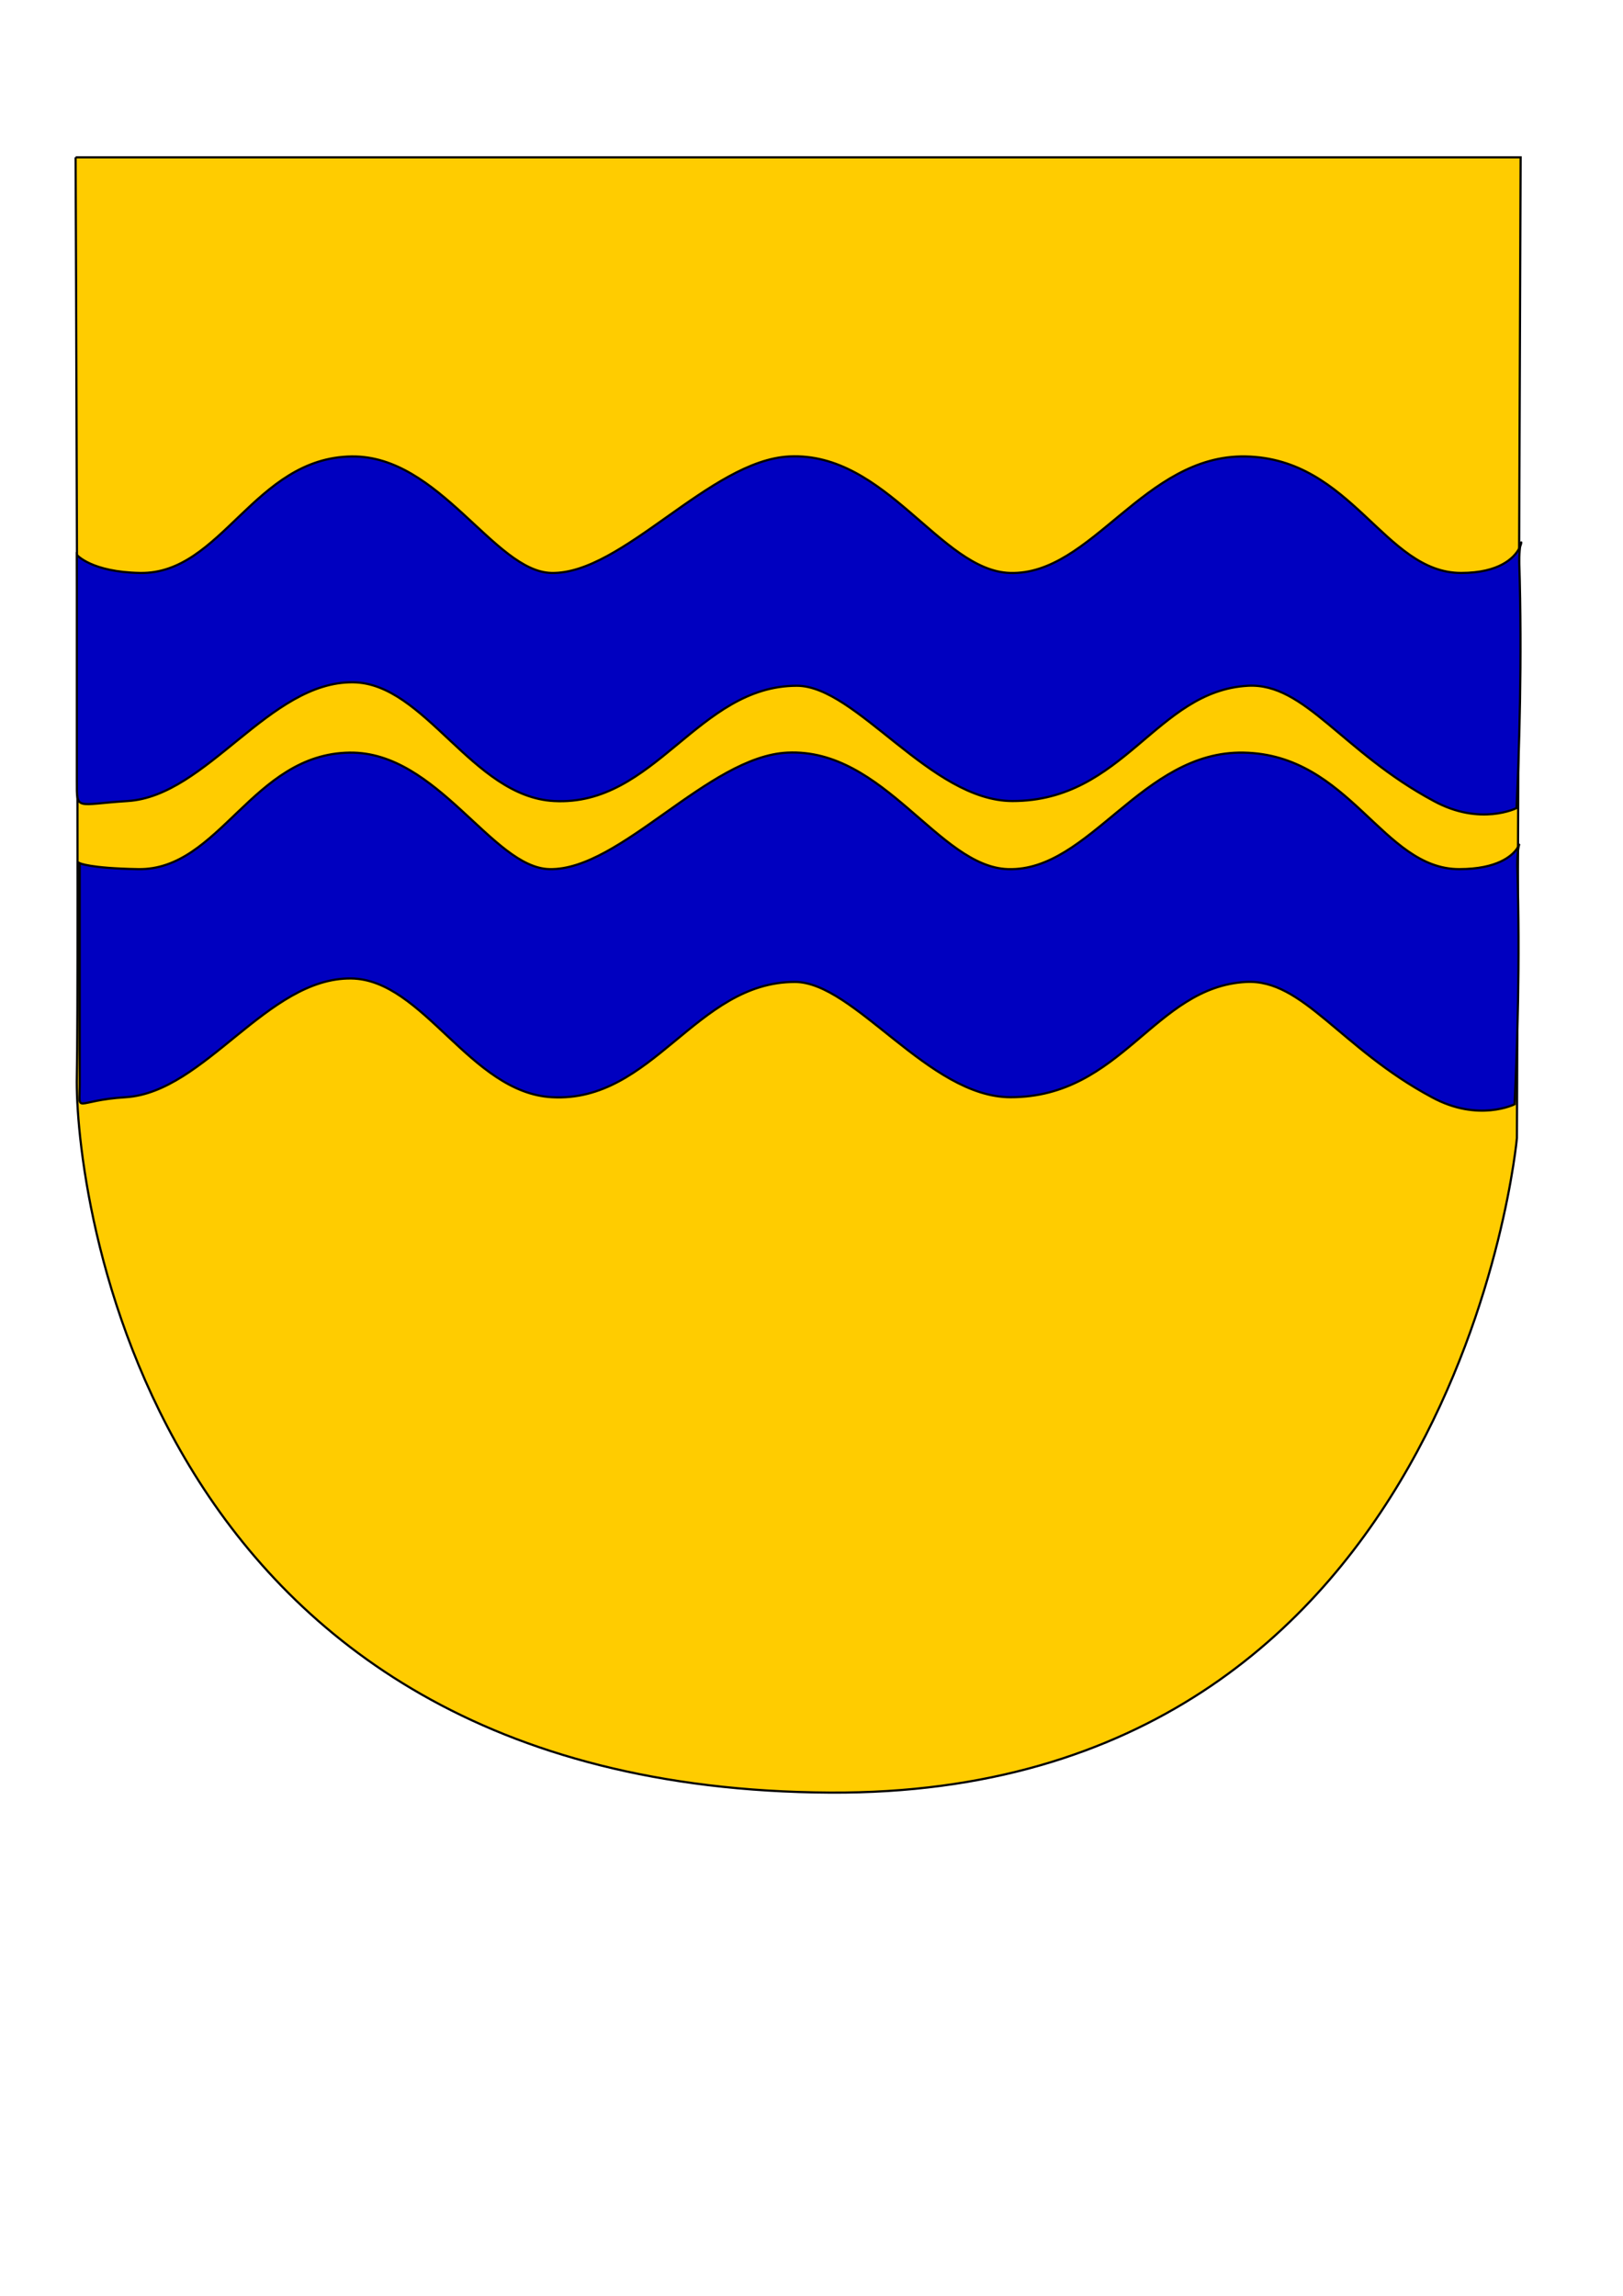
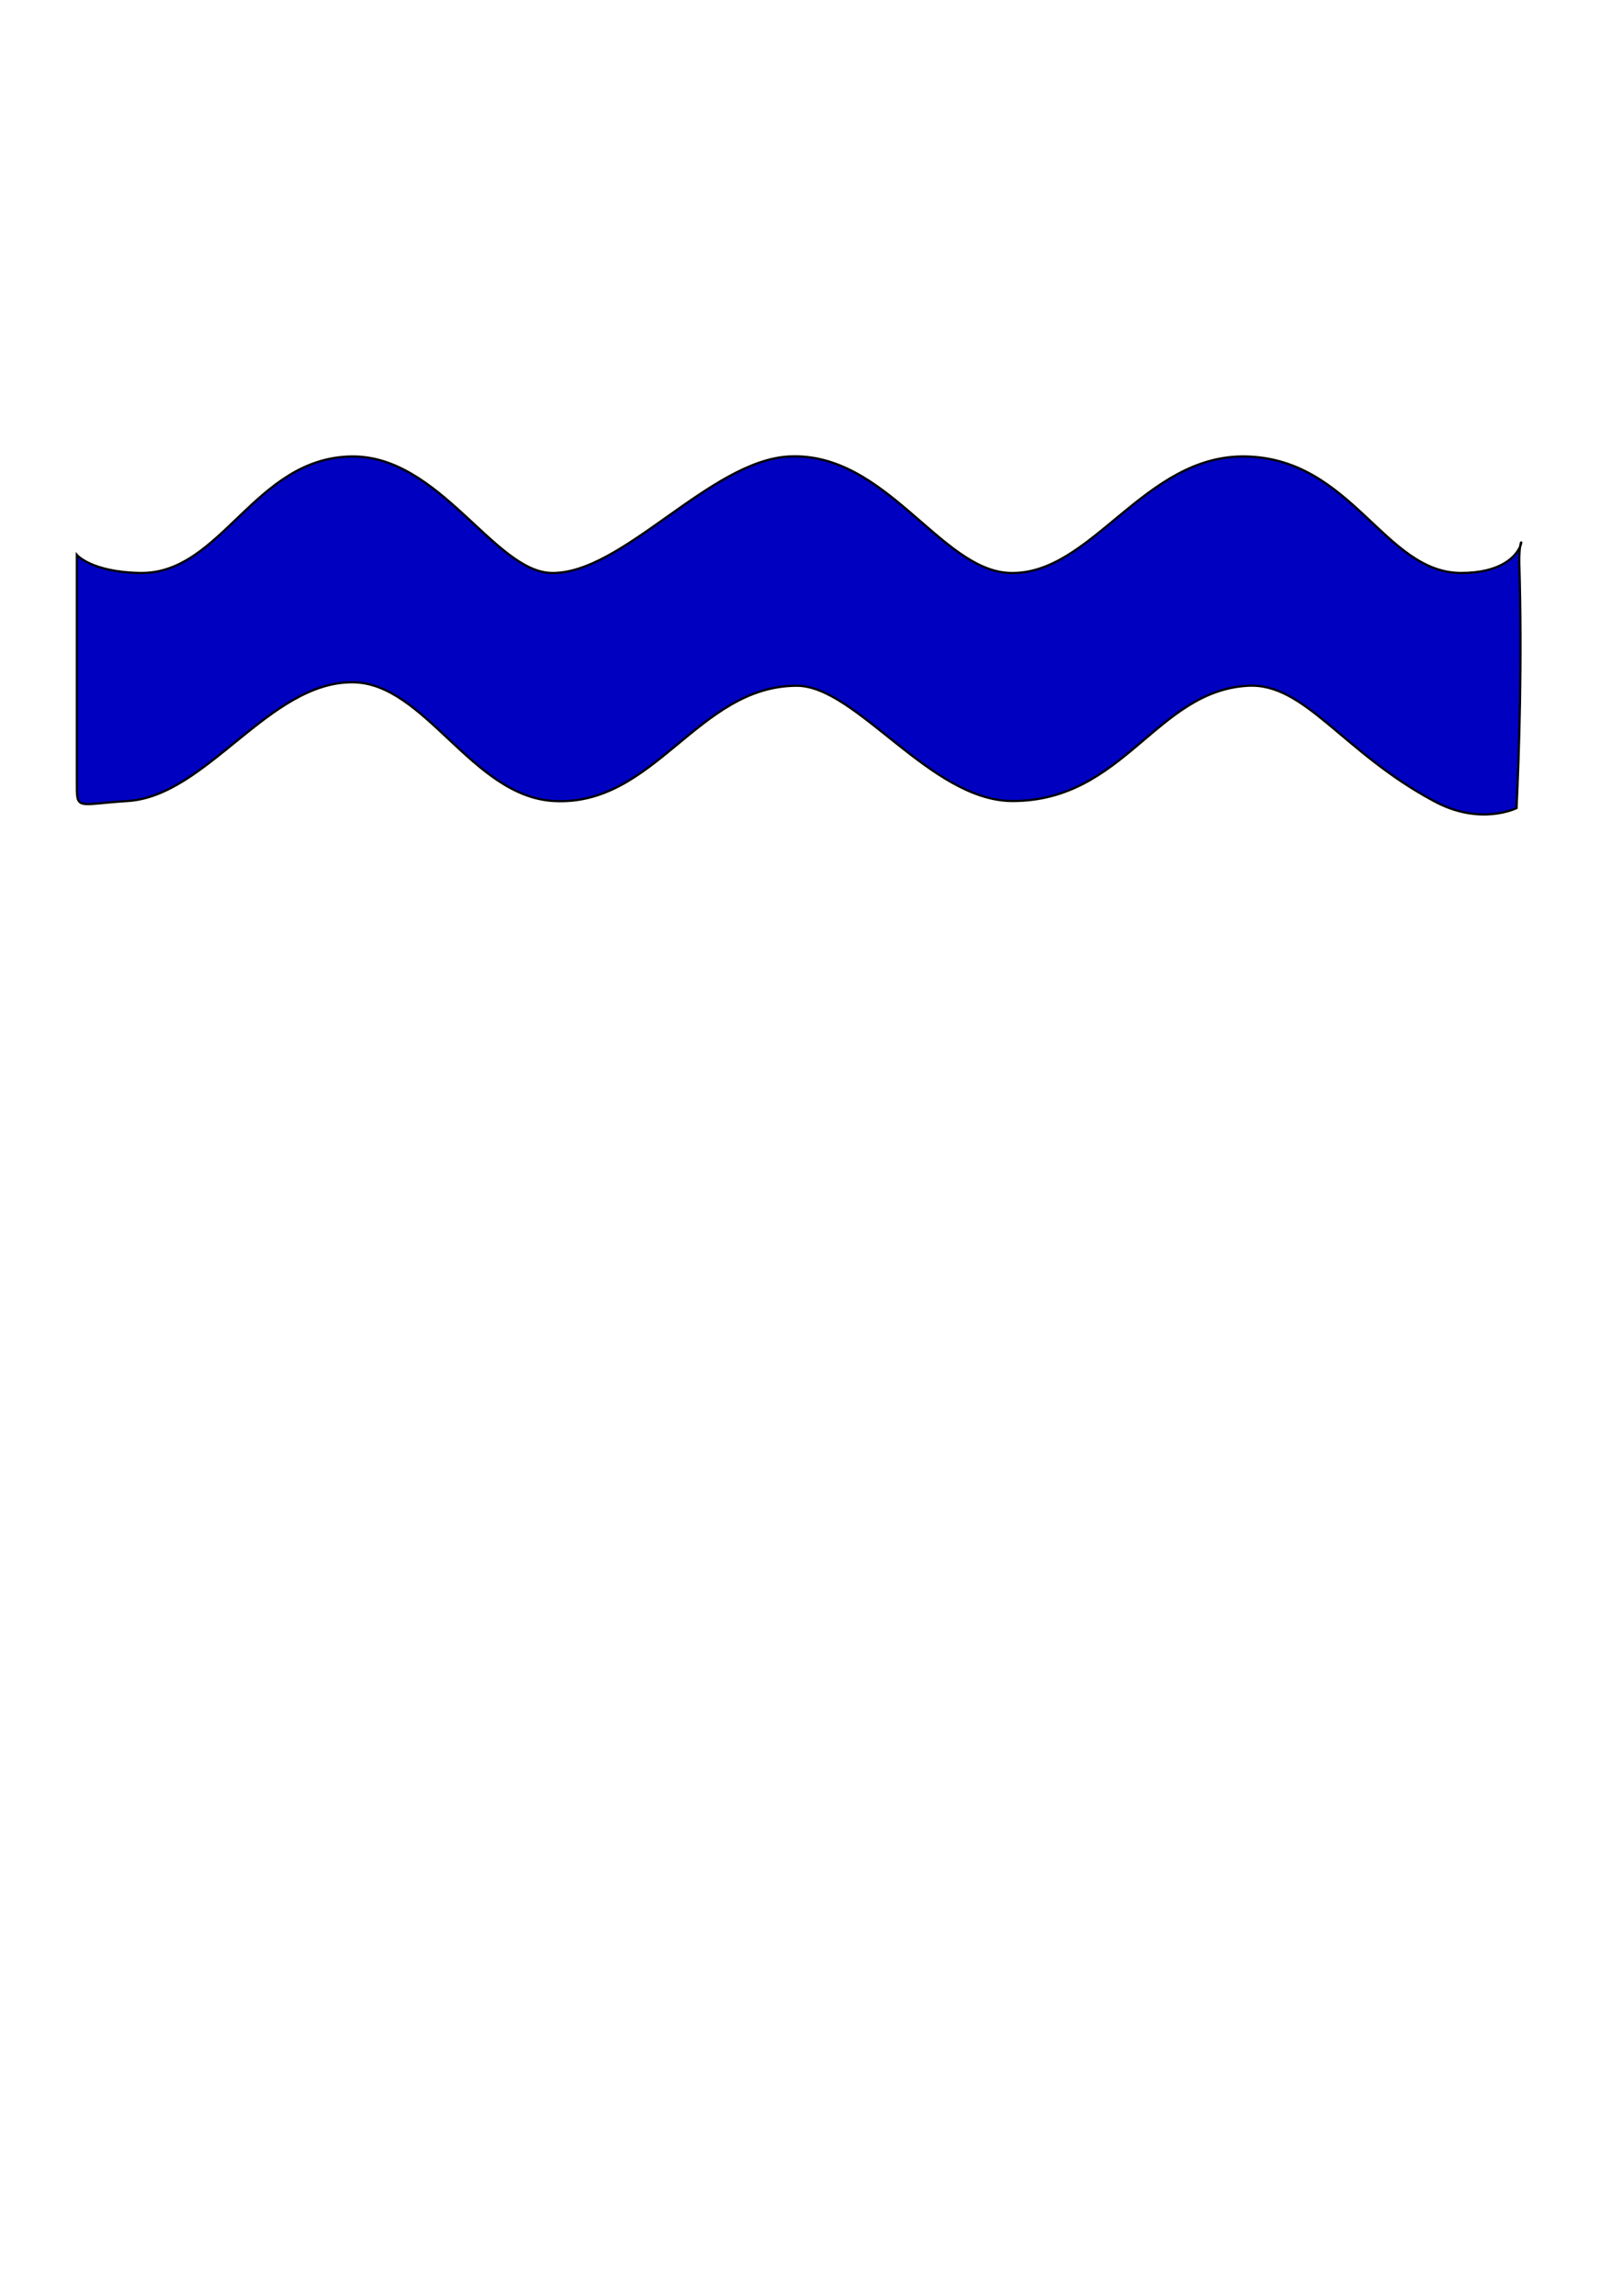
<svg xmlns="http://www.w3.org/2000/svg" xmlns:ns1="http://www.inkscape.org/namespaces/inkscape" xmlns:ns2="http://sodipodi.sourceforge.net/DTD/sodipodi-0.dtd" width="210mm" height="297mm" viewBox="0 0 744.094 1052.362" id="svg2" version="1.1" ns1:version="0.91 r13725" ns2:docname="Sabadonn.svg">
  <defs id="defs4" />
  <ns2:namedview id="base" pagecolor="#ffffff" bordercolor="#666666" borderopacity="1.0" ns1:pageopacity="0.0" ns1:pageshadow="2" ns1:zoom="0.63" ns1:cx="308.24524" ns1:cy="608.0514" ns1:document-units="px" ns1:current-layer="layer1" showgrid="false" ns1:window-width="1366" ns1:window-height="716" ns1:window-x="-8" ns1:window-y="-8" ns1:window-maximized="1" />
  <g ns1:label="Ebene 1" ns1:groupmode="layer" id="layer1">
-     <path style="fill:#ffcc00;fill-rule:evenodd;stroke:#000000;stroke-width:1px;stroke-linecap:butt;stroke-linejoin:miter;stroke-opacity:1" d="m 34.659,72.129 662.5,0 -1.705,449.57 c 0,0 -27.196,301.502 -314.773,300 C 64.838,820.048 34.091,543.289 35.227,493.289 36.214,449.88 34.659,72.129 34.659,72.129 Z" id="path3351" ns1:connector-curvature="0" ns2:nodetypes="cccssc" />
    <path style="fill:#0000c0;fill-opacity:1;fill-rule:evenodd;stroke:#000000;stroke-width:1px;stroke-linecap:butt;stroke-linejoin:miter;stroke-opacity:1" d="m 35.222,254.348 c 0,0 6.655,7.891 28.977,8.288 37.464,0.667 52.268,-52.831 97.024,-53.409 40.237,-0.52 65.383,52.856 91.613,53.409 32.486,0.685 72.76,-51.692 109.091,-53.409 44.337,-2.095 69.312,52.445 101.136,53.409 37.5,1.136 61.357,-54.281 107.955,-53.409 48.869,0.915 63.636,53.409 98.864,53.409 35.227,0 26.653,-27.841 26.653,-5.114 1.374,45.296 -0.056,87.743 -1.245,112.888 0,0 -16.573,8.384 -37.909,-3.229 -41.892,-22.42 -59.129,-54.25 -85.227,-52.841 -42.107,2.273 -56.818,52.841 -107.955,52.841 -37.5,0 -71.591,-52.841 -98.864,-52.841 -45.469,10e-6 -65.009,55.35 -111.364,52.841 -37.514,-2.031 -59.033,-54.031 -92.063,-54.428 -38.542,-0.464 -67.027,52.155 -103.391,54.428 -23.817,1.489 -23.295,4.663 -23.295,-8.974 z" id="path3349-3" ns1:connector-curvature="0" ns2:nodetypes="cssssssscscsssssssc" />
-     <path style="fill:#0000c0;fill-opacity:1;fill-rule:evenodd;stroke:#000000;stroke-width:1px;stroke-linecap:butt;stroke-linejoin:miter;stroke-opacity:1" d="m 36.54,395.665 c 0,0 4.433,2.337 26.756,2.734 37.464,0.667 52.268,-52.831 97.024,-53.409 40.237,-0.52 65.383,52.856 91.613,53.409 32.486,0.685 72.76,-51.692 109.091,-53.409 44.337,-2.095 69.312,52.445 101.136,53.409 37.5,1.136 61.357,-54.281 107.955,-53.409 48.869,0.915 63.636,53.409 98.864,53.409 35.227,0 26.653,-24.509 26.653,-1.781 1.374,45.296 -0.056,84.411 -1.245,109.556 0,0 -16.573,8.384 -37.909,-3.229 -41.892,-22.42 -59.129,-54.25 -85.227,-52.841 -42.107,2.273 -56.818,52.841 -107.955,52.841 -37.5,0 -71.591,-52.841 -98.864,-52.841 -45.469,10e-6 -65.009,55.35 -111.364,52.841 -37.514,-2.031 -59.033,-54.031 -92.063,-54.428 -38.542,-0.464 -67.027,52.155 -103.391,54.428 -23.817,1.489 -21.074,7.995 -21.074,-5.641 z" id="path3349-3-7" ns1:connector-curvature="0" ns2:nodetypes="cssssssscscsssssssc" />
  </g>
</svg>